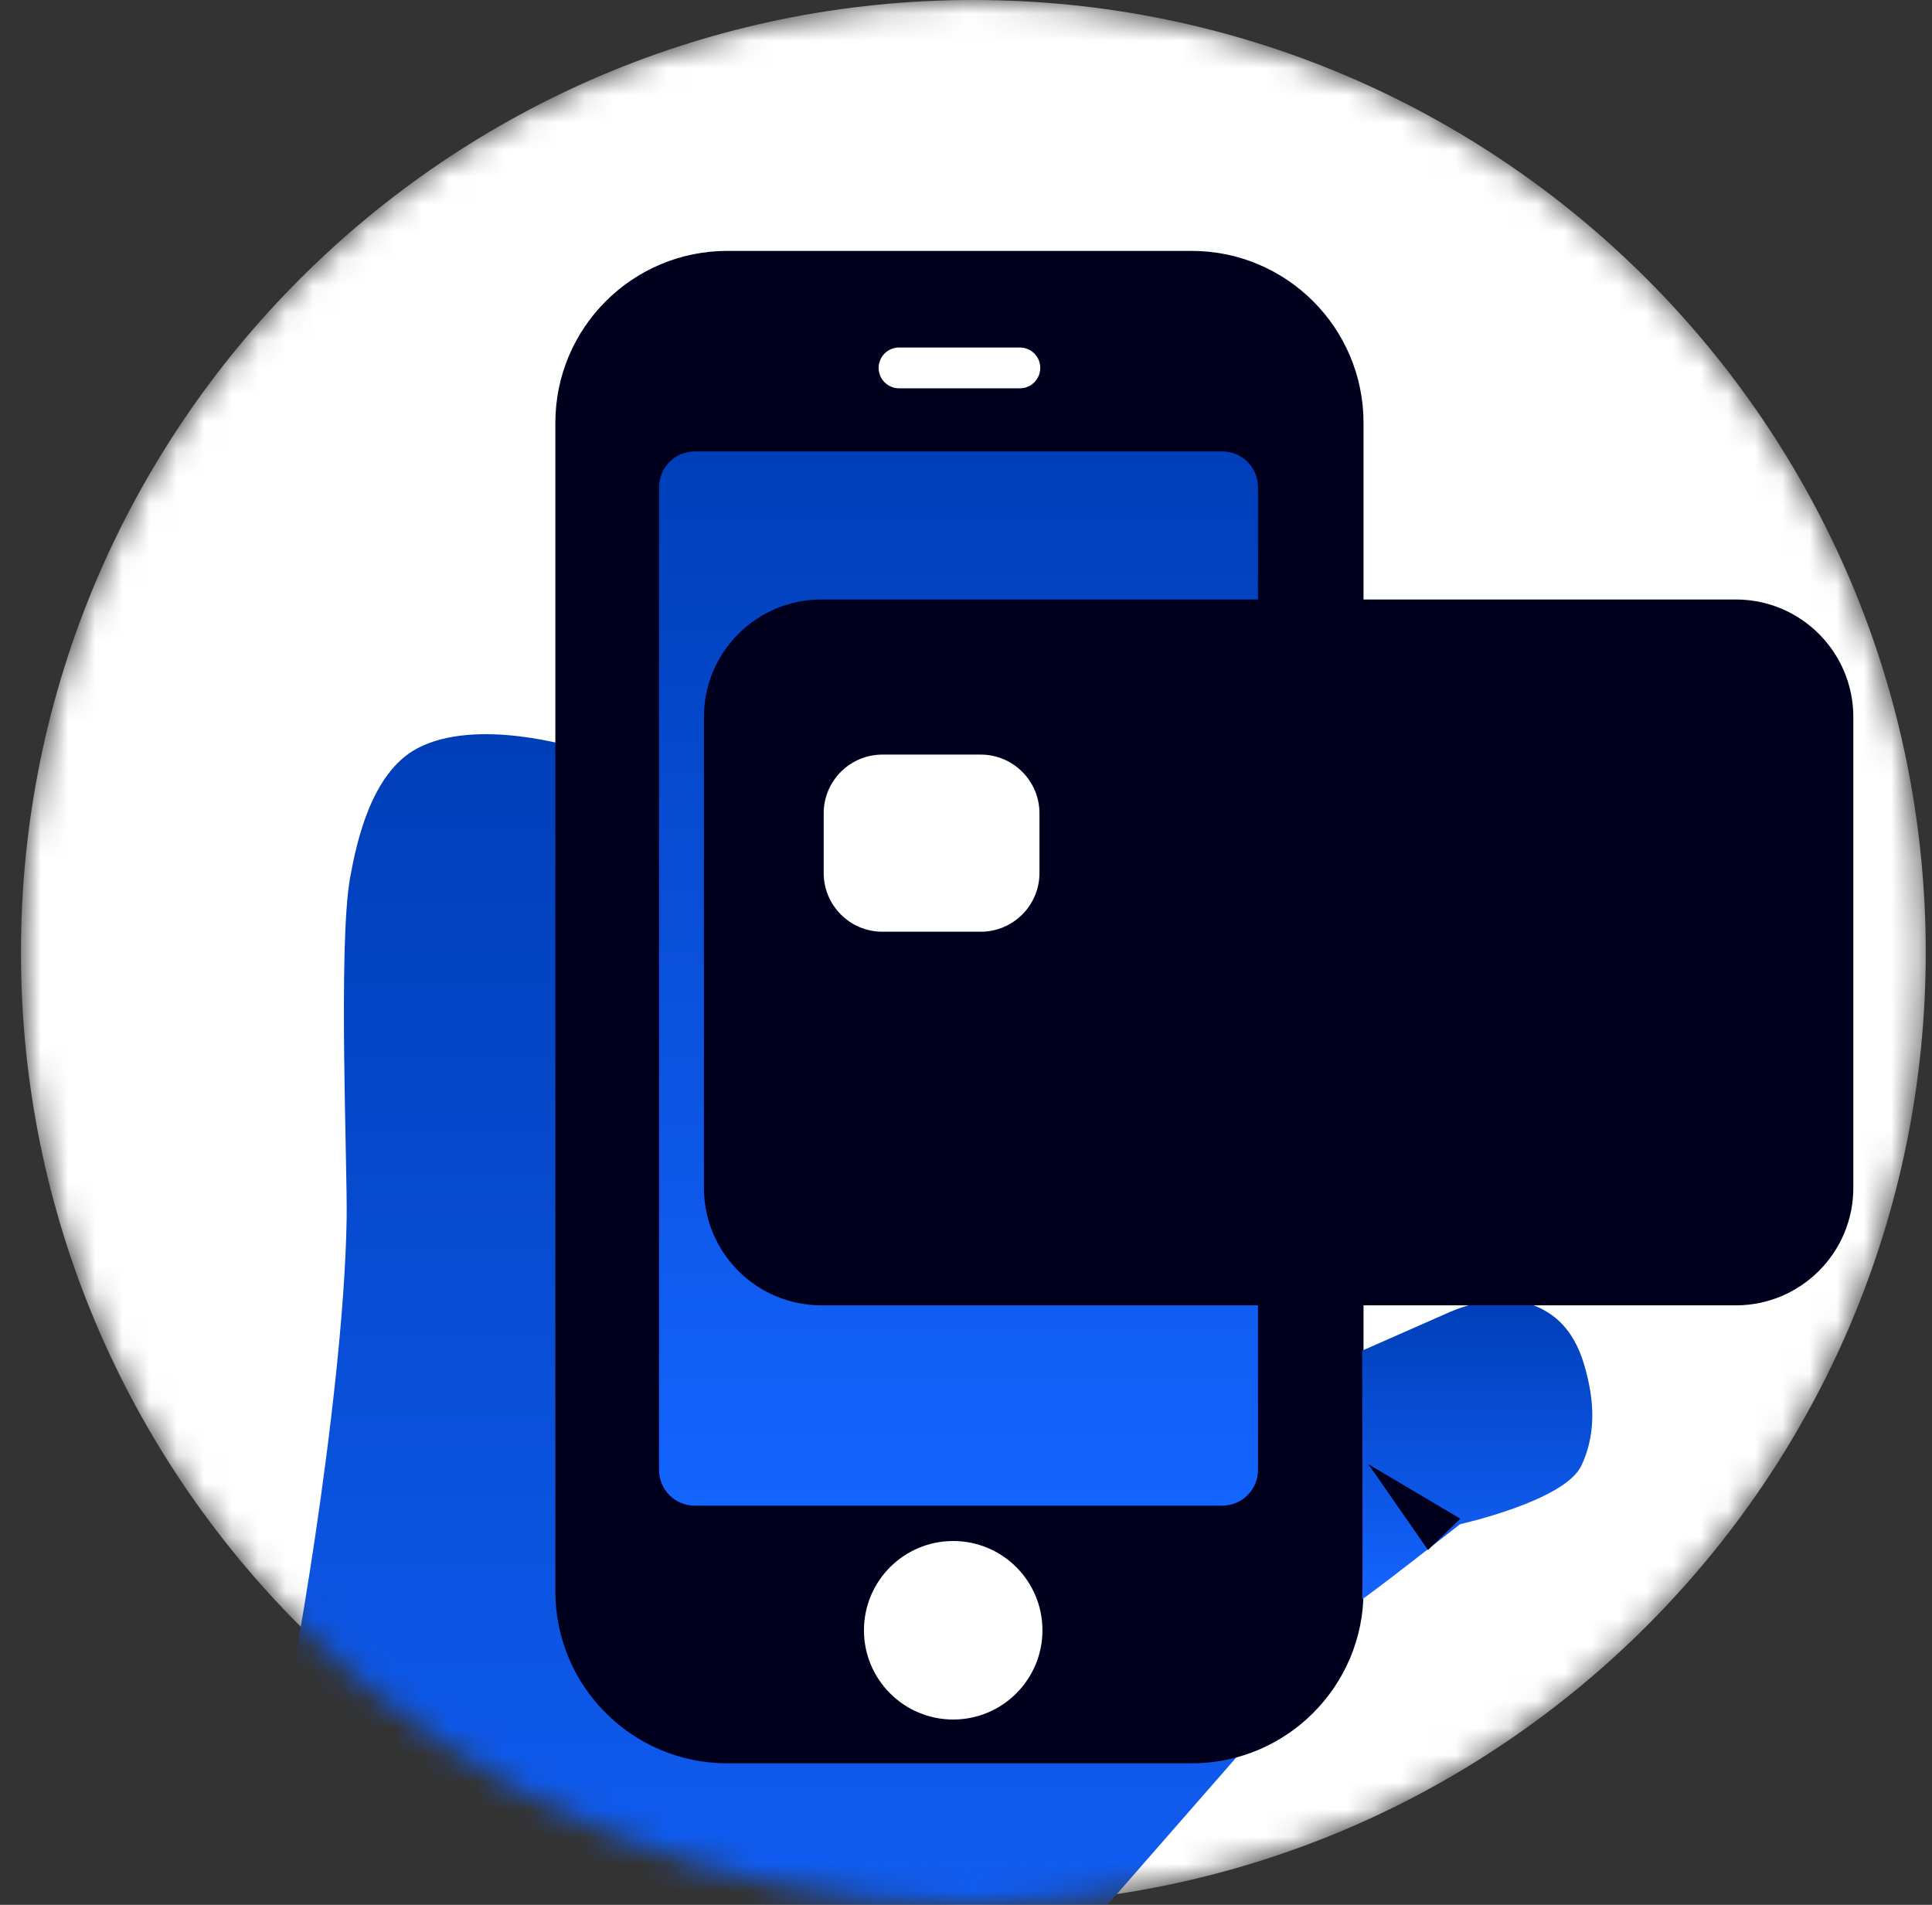
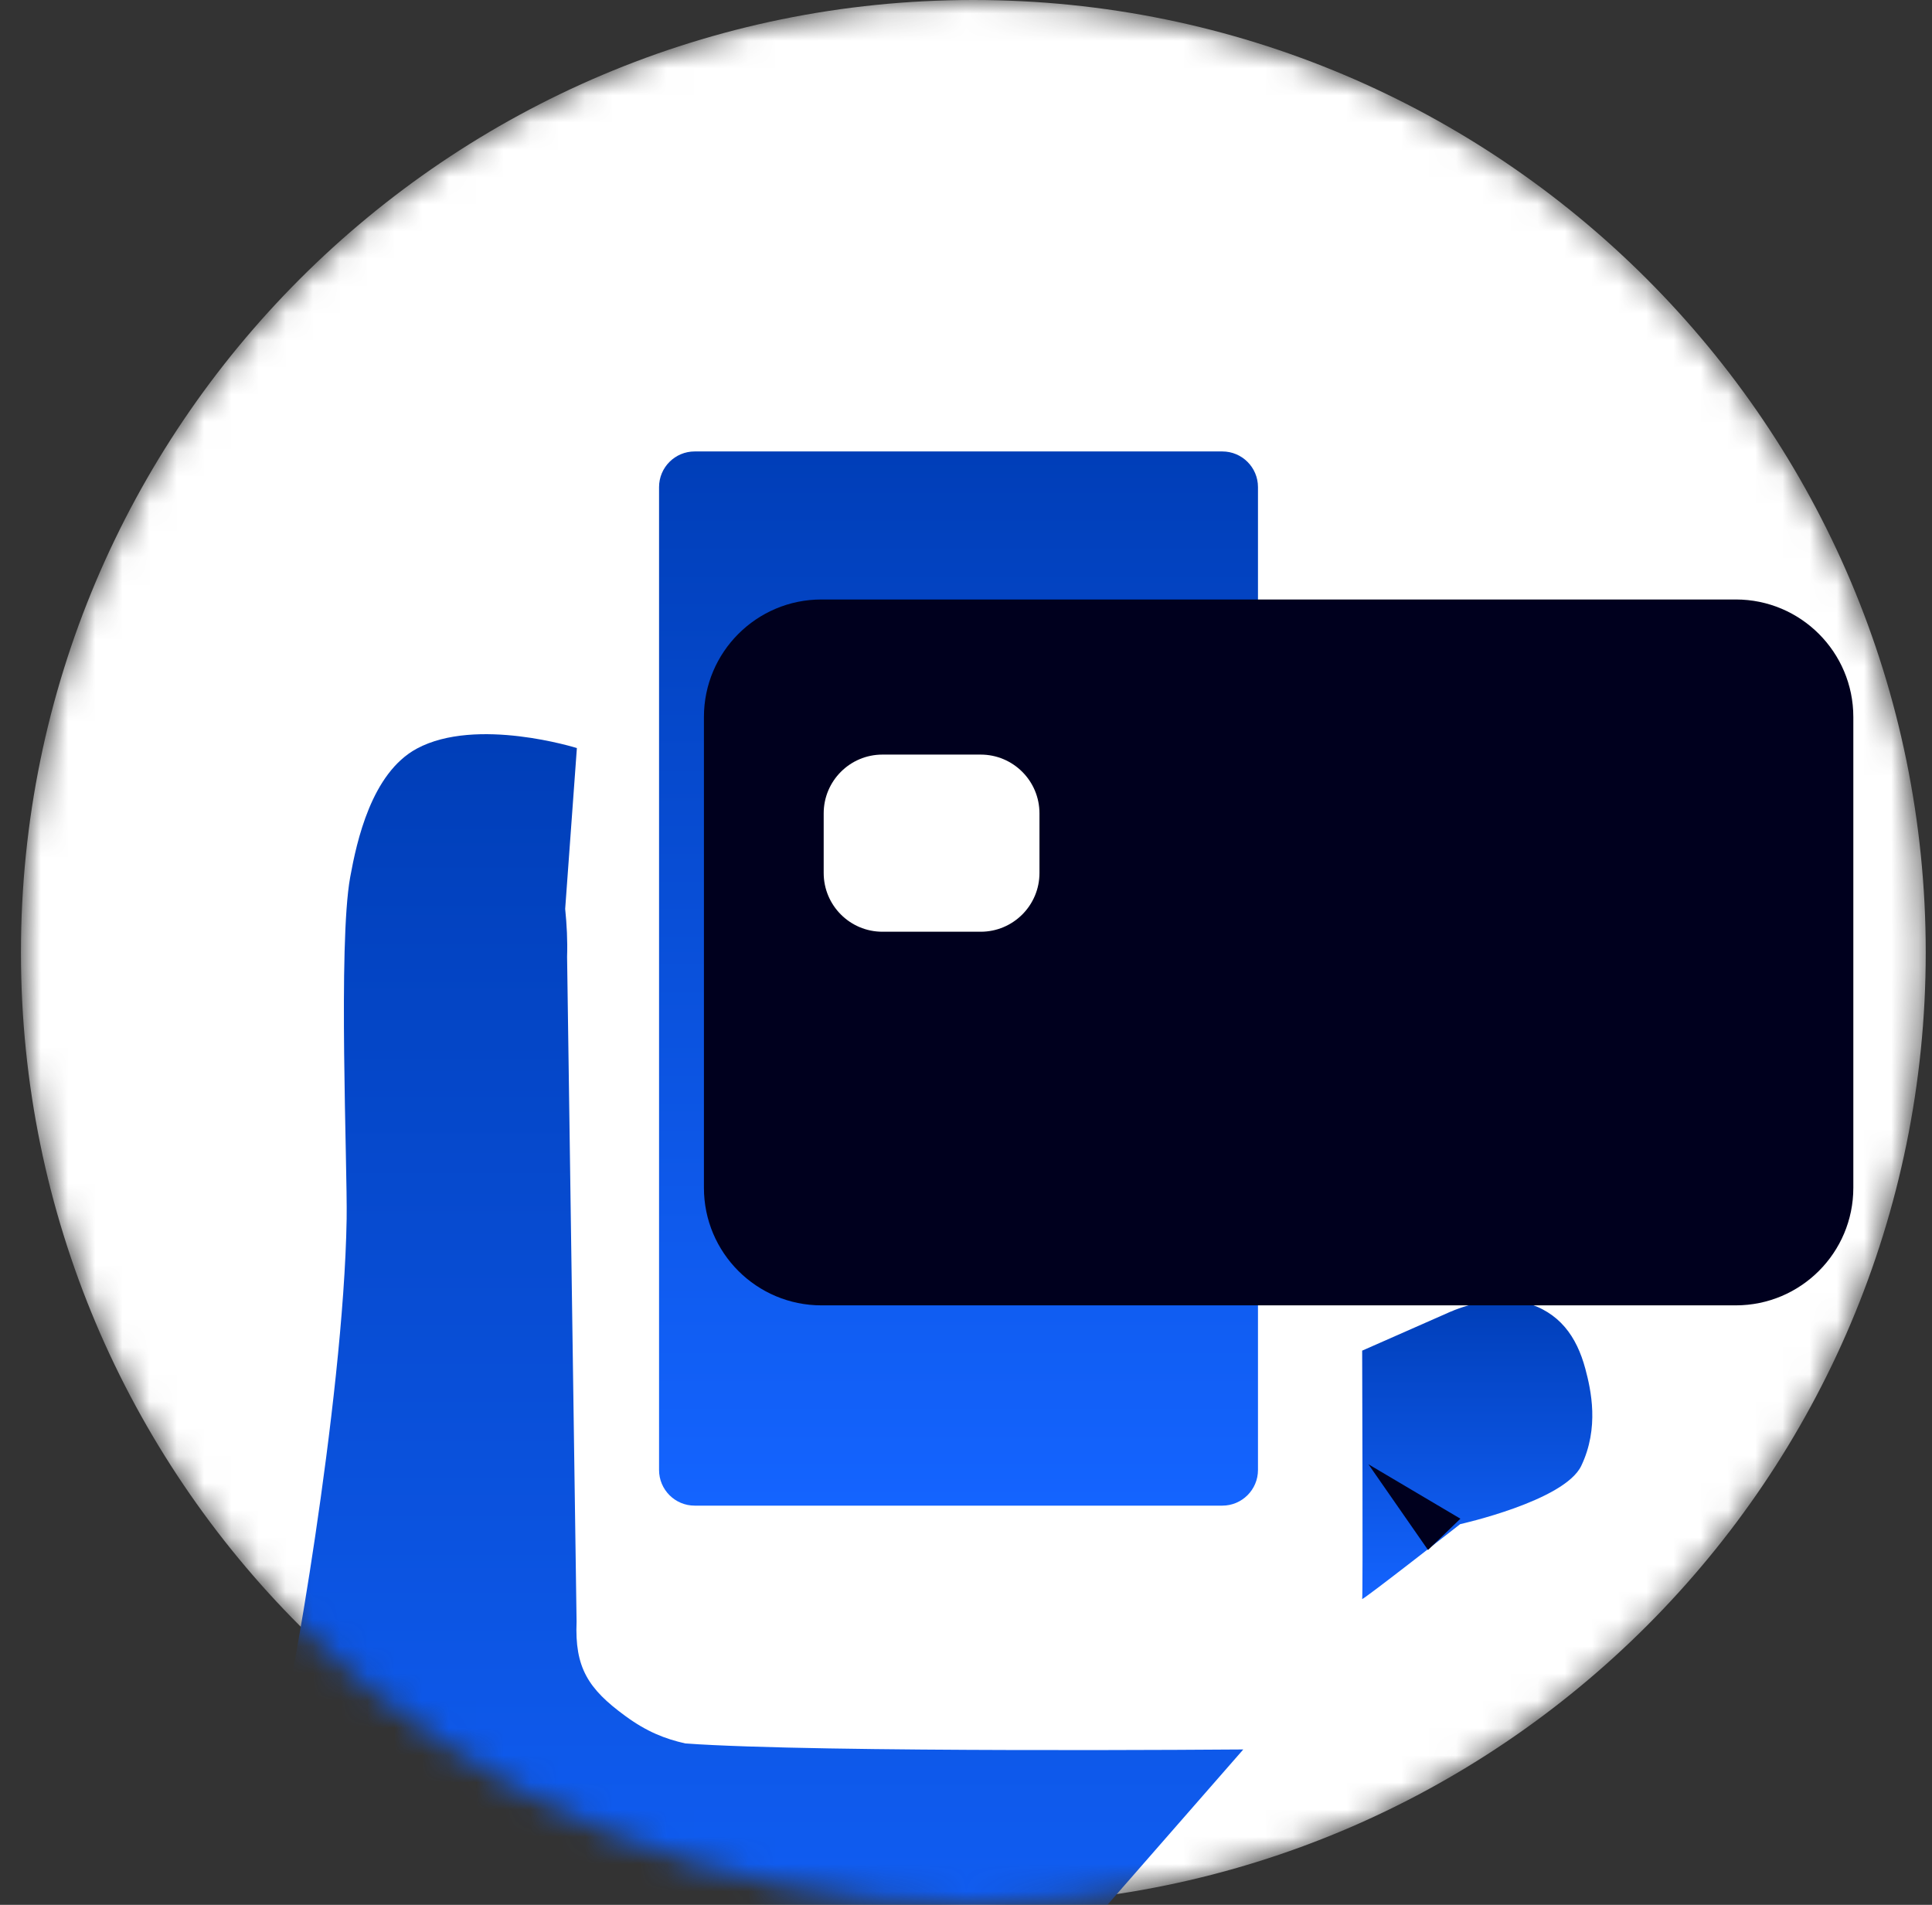
<svg xmlns="http://www.w3.org/2000/svg" width="71" height="70" viewBox="0 0 71 70" fill="none">
  <rect x="0" y="0" width="71" height="70" fill="#333333" stroke="none" />
  <mask id="mask0_2557_13694" style="mask-type:luminance" maskUnits="userSpaceOnUse" x="0" y="0" width="71" height="70">
    <path d="M35.77 70C55.099 70 70.77 54.33 70.77 35C70.77 15.67 55.099 0 35.77 0C16.44 0 0.77 15.67 0.77 35C0.77 54.33 16.44 70 35.77 70Z" fill="white" />
  </mask>
  <g mask="url(#mask0_2557_13694)">
    <path d="M35.77 70C55.099 70 70.77 54.33 70.77 35C70.77 15.67 55.099 0 35.77 0C16.44 0 0.77 15.67 0.77 35C0.77 54.33 16.44 70 35.77 70Z" fill="white" />
    <path d="M26.959 87.58L19.739 94.78C17.339 97.18 13.439 97.18 11.039 94.78L-4.031 79.75C-6.431 77.35 -6.431 73.47 -4.031 71.07L3.189 63.87C5.589 61.47 9.489 61.47 11.889 63.87L26.959 78.9C29.359 81.3 29.359 85.18 26.959 87.58Z" fill="#00001E" />
    <path d="M10.509 62.49C10.509 63.2 12.63 51.59 12.739 44.79C12.77 42.87 12.419 34.71 12.87 32.23C13.11 30.92 13.649 28.41 15.319 27.51C17.509 26.33 21.2 27.49 21.2 27.49L20.77 33.4C20.829 33.98 20.86 34.57 20.84 35.16L21.189 59.59C21.119 61.28 21.61 62.06 22.98 63.06C23.77 63.64 24.439 63.9 25.189 64.07C30.119 64.42 45.69 64.29 45.69 64.29L33.739 77.96C33.739 77.96 31.34 80.29 28.34 80.27C22.149 79.08 10.509 62.48 10.509 62.48V62.49Z" fill="url(#paint0_linear_2557_13694)" />
    <path d="M50.809 47.22L56.189 42.86C56.189 42.86 57.729 41.21 58.219 39.83C58.469 39.08 58.519 37.39 58.219 36.66C57.859 35.76 57.059 34.16 55.529 33.85C54.939 33.64 52.839 34.7 52.839 34.7L50.299 35.74L50.819 47.22H50.809Z" fill="url(#paint1_linear_2557_13694)" />
-     <path d="M43.789 9.22H26.729C23.239 9.22 20.409 12.05 20.409 15.54V58.48C20.409 61.97 23.239 64.8 26.729 64.8H43.789C47.28 64.8 50.109 61.97 50.109 58.48V15.54C50.109 12.05 47.28 9.22 43.789 9.22Z" fill="#00001E" />
    <path d="M44.919 16.59H25.529C24.806 16.59 24.22 17.177 24.22 17.9V54.02C24.22 54.743 24.806 55.33 25.529 55.33H44.919C45.643 55.33 46.23 54.743 46.23 54.02V17.9C46.23 17.177 45.643 16.59 44.919 16.59Z" fill="url(#paint2_linear_2557_13694)" />
-     <path d="M35.029 63.19C36.841 63.19 38.309 61.721 38.309 59.91C38.309 58.099 36.841 56.63 35.029 56.63C33.218 56.63 31.75 58.099 31.75 59.91C31.75 61.721 33.218 63.19 35.029 63.19Z" fill="white" />
-     <path d="M37.479 12.77H33.039C32.625 12.77 32.289 13.106 32.289 13.52C32.289 13.934 32.625 14.27 33.039 14.27H37.479C37.894 14.27 38.229 13.934 38.229 13.52C38.229 13.106 37.894 12.77 37.479 12.77Z" fill="white" />
    <path d="M52.489 42.77L58.179 43.42L56.889 44.64" fill="#00001E" />
    <path d="M50.069 49.63L53.2 48.25C53.2 48.25 54.749 47.51 56.029 47.86C57.309 48.21 57.94 49.11 58.26 50.3C58.469 51.08 58.779 52.47 58.109 53.87C57.489 55.16 53.66 56.01 53.66 56.01C53.66 56.01 50.029 58.85 50.059 58.76C50.09 58.67 50.059 49.63 50.059 49.63H50.069Z" fill="url(#paint3_linear_2557_13694)" />
    <path d="M52.479 56.96L53.669 55.81L50.289 53.81" fill="#00001E" />
    <path d="M63.789 22.03H30.189C27.803 22.03 25.869 23.964 25.869 26.35V43.65C25.869 46.036 27.803 47.97 30.189 47.97H63.789C66.175 47.97 68.109 46.036 68.109 43.65V26.35C68.109 23.964 66.175 22.03 63.789 22.03Z" fill="#00001E" />
    <path d="M36.039 27.73H32.429C31.237 27.73 30.27 28.697 30.27 29.89V32.08C30.27 33.273 31.237 34.24 32.429 34.24H36.039C37.233 34.24 38.2 33.273 38.2 32.08V29.89C38.2 28.697 37.233 27.73 36.039 27.73Z" fill="white" />
  </g>
  <defs>
    <linearGradient id="paint0_linear_2557_13694" x1="28.099" y1="26.98" x2="28.099" y2="80.27" gradientUnits="userSpaceOnUse">
      <stop stop-color="#003EB8" />
      <stop offset="1" stop-color="#1464FF" />
    </linearGradient>
    <linearGradient id="paint1_linear_2557_13694" x1="54.363" y1="33.822" x2="54.363" y2="47.22" gradientUnits="userSpaceOnUse">
      <stop stop-color="#003EB8" />
      <stop offset="1" stop-color="#1464FF" />
    </linearGradient>
    <linearGradient id="paint2_linear_2557_13694" x1="35.224" y1="16.59" x2="35.224" y2="55.33" gradientUnits="userSpaceOnUse">
      <stop stop-color="#003EB8" />
      <stop offset="1" stop-color="#1464FF" />
    </linearGradient>
    <linearGradient id="paint3_linear_2557_13694" x1="54.288" y1="47.766" x2="54.288" y2="58.762" gradientUnits="userSpaceOnUse">
      <stop stop-color="#003EB8" />
      <stop offset="1" stop-color="#1464FF" />
    </linearGradient>
  </defs>
</svg>